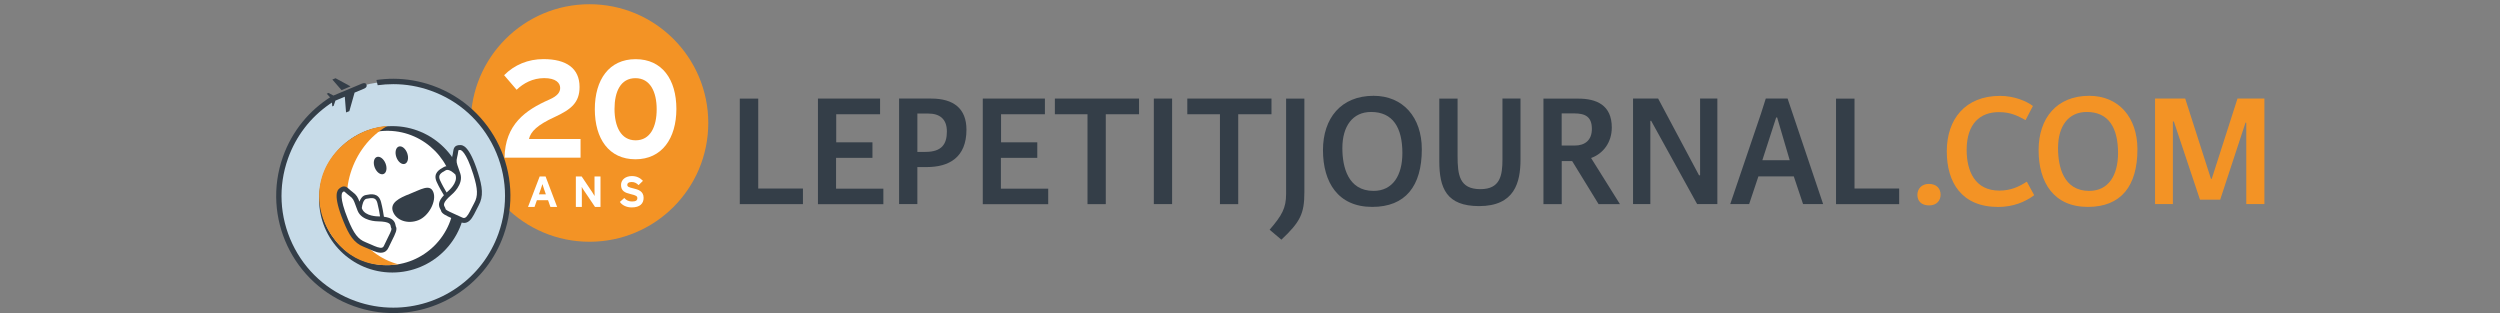
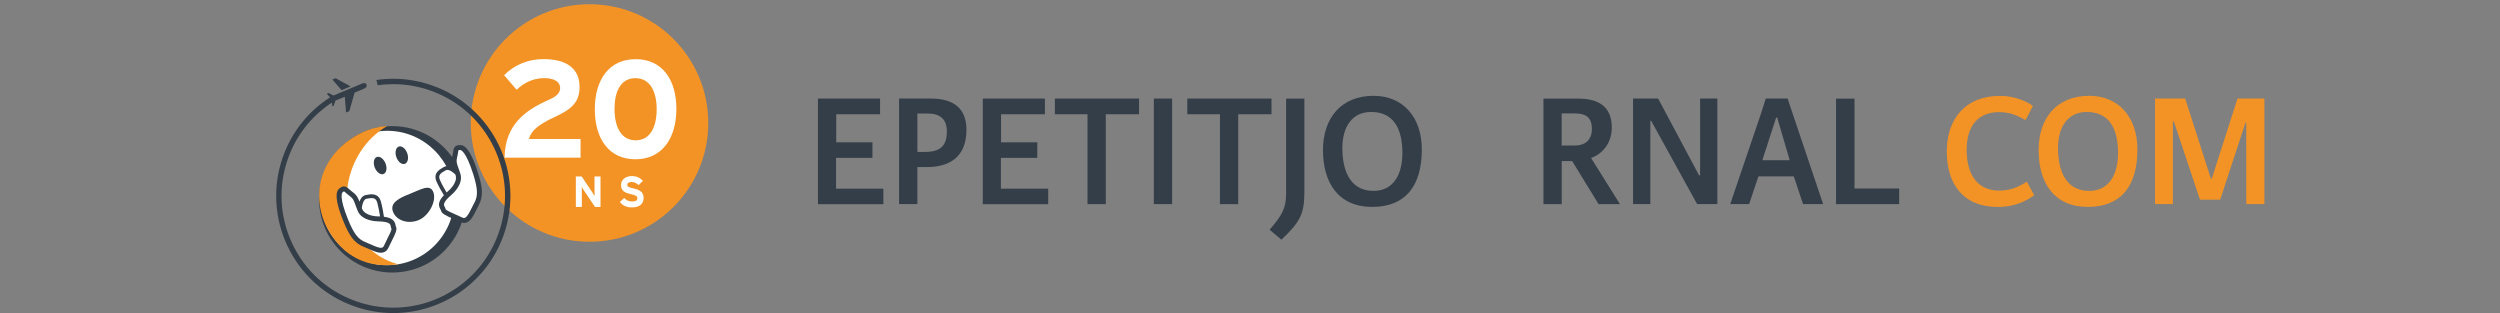
<svg xmlns="http://www.w3.org/2000/svg" version="1.1" id="Layer_1" x="0px" y="0px" width="265.632px" height="33.264px" viewBox="0 0 265.632 33.264" enable-background="new 0 0 265.632 33.264" xml:space="preserve">
  <rect x="0" y="0" width="265.632" height="33.264" fill="#808080" stroke="none" />
  <g>
    <circle id="XMLID_1038_" fill="#F39325" cx="62.637" cy="13.068" r="12.619" />
    <g>
      <path fill="#FFFFFF" d="M53.61,16.76c0.056-3.535,2.222-5.066,4.745-6.175c0.884-0.383,1.165-0.793,1.165-1.239    c0-0.529-0.457-1.046-1.695-1.046c-1.221,0-2.211,0.545-2.932,1.238L53.564,7.99c1.092-1.103,2.55-1.71,4.182-1.71    c2.444,0,3.834,0.985,3.834,2.96c0,1.667-0.901,2.387-2.652,3.197c-1.829,0.838-2.532,1.531-2.724,2.33h5.482v1.987H53.61V16.76z" />
      <path fill="#FFFFFF" d="M67.518,16.924c-2.815,0-4.317-2.179-4.317-5.319s1.519-5.319,4.333-5.319c2.814,0,4.334,2.15,4.334,5.292    C71.863,14.717,70.326,16.924,67.518,16.924z M67.518,8.306c-1.576,0-2.224,1.43-2.224,3.271c0,1.84,0.665,3.332,2.24,3.332    c1.576,0,2.24-1.458,2.24-3.298C69.774,9.769,69.093,8.306,67.518,8.306z" />
    </g>
    <g>
-       <path fill="#FFFFFF" d="M58.484,21.989l-0.253-0.72h-1.183l-0.253,0.72h-0.692l1.237-3.236h0.631l1.227,3.236H58.484z     M57.797,20.064c-0.062-0.19-0.128-0.383-0.163-0.506c-0.034,0.117-0.096,0.315-0.163,0.506l-0.208,0.586H58L57.797,20.064z" />
      <path fill="#FFFFFF" d="M63.223,21.989l-1.188-1.767c-0.079-0.118-0.186-0.282-0.224-0.366c0,0.118,0.011,0.529,0.011,0.709v1.424    h-0.636v-3.236h0.62l1.148,1.711c0.079,0.118,0.186,0.281,0.226,0.366c0-0.118-0.012-0.529-0.012-0.709v-1.368h0.636v3.236H63.223    z" />
      <path fill="#FFFFFF" d="M67.118,22.039c-0.541,0-1.014-0.226-1.255-0.585l0.467-0.417c0.225,0.265,0.518,0.372,0.828,0.372    c0.382,0,0.562-0.107,0.562-0.349c0-0.209-0.112-0.299-0.721-0.439c-0.596-0.141-1.013-0.326-1.013-0.969    c0-0.585,0.519-0.945,1.154-0.945c0.502,0,0.873,0.192,1.177,0.507L67.85,19.67c-0.208-0.214-0.438-0.332-0.738-0.332    c-0.348,0-0.461,0.146-0.461,0.292c0,0.203,0.141,0.271,0.654,0.389c0.511,0.118,1.08,0.299,1.08,0.996    C68.389,21.623,68.002,22.039,67.118,22.039z" />
    </g>
    <g>
-       <circle id="XMLID_190_" fill="#C7DBE8" cx="41.75" cy="20.79" r="12.124" />
      <circle id="XMLID_181_" fill="#343E48" cx="41.683" cy="21.178" r="7.778" />
      <path id="XMLID_179_" fill="#FFFFFF" d="M48.268,21.043c0.006-3.907-3.135-7.064-6.962-7.143c-4.019-0.079-7.277,3.186-7.261,7.16    c0.018,3.923,3.175,7.052,6.991,7.114C45.043,28.237,48.273,24.972,48.268,21.043z" />
      <path id="XMLID_173_" fill="#F39325" d="M36.724,15.167c-3.389,2.719-3.704,7.199-1.008,10.492c2.64,3.22,6.102,2.432,6.637,2.432    c-1.914-0.512-3.53-1.712-4.576-3.552c-2.111-3.698-0.422-8.983,3.354-11.139C41.131,13.4,38.976,13.361,36.724,15.167z" />
      <path id="XMLID_172_" fill="#FFFFFF" d="M47.43,20.835c-0.085-0.13-0.569-0.924-0.867-1.582c-0.327-0.726,0.124-1.023,0.692-1.334    c0.568-0.31,1.389,0.63,1.389,0.63c-0.32-1.012-0.523-1.215-0.349-1.896c0.18-0.681,0.017-0.986,0.591-0.969    c0.574,0.017,1.165,1.29,1.627,2.769c0.467,1.486,0.574,2.376,0.072,3.266c-0.5,0.89-0.822,2.037-1.631,1.626    c-0.816-0.41-1.841-0.736-1.88-1.047C47.041,22.023,46.488,21.776,47.43,20.835z" />
      <path id="XMLID_168_" fill="#343E48" d="M50.79,18.37c-0.923-2.933-1.637-2.95-1.874-2.956c-0.66-0.017-0.721,0.383-0.772,0.732    c-0.016,0.123-0.039,0.27-0.084,0.433c-0.141,0.529-0.066,0.828,0.084,1.272c-0.297-0.174-0.647-0.282-0.968-0.112    c-0.478,0.259-1.204,0.653-0.776,1.593c0.235,0.519,0.579,1.108,0.765,1.412c-0.62,0.659-0.608,1.076-0.371,1.491    c0.016,0.034,0.045,0.08,0.051,0.097c0.05,0.365,0.541,0.58,1.283,0.906c0.248,0.106,0.501,0.219,0.738,0.338    c0.152,0.072,0.298,0.112,0.438,0.112c0.085,0,0.169-0.011,0.253-0.04c0.462-0.151,0.732-0.698,1.02-1.277    c0.084-0.174,0.179-0.359,0.27-0.523C51.402,20.847,51.257,19.851,50.79,18.37z M47.368,18.089    c0.287-0.158,0.76,0.201,1.013,0.449c0.012,0.028,0.016,0.051,0.028,0.079c0.259,0.827-0.788,1.683-0.799,1.693l-0.006,0.007    c-0.051,0.045-0.101,0.09-0.152,0.135c-0.186-0.315-0.49-0.839-0.692-1.289C46.517,18.617,46.77,18.408,47.368,18.089z     M50.384,21.583c-0.101,0.181-0.197,0.371-0.287,0.552c-0.225,0.456-0.461,0.929-0.715,1.014    c-0.051,0.017-0.135,0.033-0.287-0.045c-0.248-0.124-0.513-0.243-0.766-0.349c-0.354-0.158-0.884-0.39-0.974-0.513    c-0.017-0.102-0.067-0.192-0.107-0.266c-0.101-0.186-0.248-0.433,0.698-1.255c0.096-0.078,1.328-1.108,0.969-2.262    c-0.08-0.242-0.147-0.439-0.209-0.608c-0.186-0.523-0.247-0.698-0.135-1.143c0.05-0.191,0.074-0.354,0.096-0.489    c0.017-0.107,0.034-0.236,0.056-0.265c0,0,0.04-0.022,0.181-0.016c0.056,0,0.596,0.09,1.384,2.589    C50.777,20.092,50.801,20.835,50.384,21.583z" />
      <path id="XMLID_167_" fill="#FFFFFF" d="M40.647,23.272c-0.023-0.151-0.146-1.069-0.337-1.772    c-0.208-0.766-0.749-0.715-1.385-0.586c-0.636,0.124-0.67,1.368-0.67,1.368c-0.399-0.985-0.371-1.271-0.94-1.683    c-0.568-0.411-0.636-0.748-1.075-0.372c-0.434,0.377-0.079,1.734,0.506,3.175c0.585,1.441,1.069,2.201,2.021,2.566    c0.951,0.365,1.925,1.046,2.296,0.214c0.365-0.832,0.951-1.738,0.782-2.004C41.705,23.942,41.975,23.402,40.647,23.272z" />
      <path id="XMLID_163_" fill="#343E48" d="M38.654,26.228c0.18,0.066,0.366,0.15,0.546,0.229c0.591,0.266,1.142,0.513,1.598,0.338    c0.08-0.032,0.152-0.072,0.22-0.128c0.112-0.091,0.202-0.215,0.27-0.373c0.106-0.242,0.231-0.488,0.355-0.73    c0.365-0.726,0.607-1.204,0.41-1.515c-0.005-0.011-0.016-0.066-0.022-0.102c-0.084-0.472-0.337-0.799-1.238-0.917    c-0.051-0.354-0.164-1.023-0.31-1.575c-0.27-0.996-1.081-0.839-1.615-0.732c-0.354,0.067-0.557,0.377-0.675,0.704    c-0.163-0.439-0.298-0.715-0.743-1.036c-0.141-0.101-0.247-0.197-0.338-0.281c-0.265-0.236-0.569-0.507-1.064-0.073    c-0.18,0.157-0.72,0.625,0.439,3.473C37.074,24.955,37.59,25.817,38.654,26.228z M40.095,21.561    c0.129,0.479,0.231,1.075,0.288,1.436c-0.068-0.006-0.129-0.006-0.203-0.006h-0.01c-0.013,0-1.368,0.006-1.695-0.799    c-0.011-0.028-0.022-0.051-0.034-0.079c0.04-0.354,0.175-0.929,0.496-0.996C39.611,20.988,39.943,20.988,40.095,21.561z     M36.977,23.312c-0.985-2.427-0.625-2.837-0.58-2.876c0.107-0.096,0.146-0.103,0.152-0.103c0.034,0.007,0.129,0.097,0.214,0.17    c0.102,0.09,0.22,0.196,0.383,0.314c0.372,0.266,0.434,0.444,0.625,0.969c0.062,0.168,0.129,0.366,0.225,0.602    c0.451,1.12,2.061,1.132,2.184,1.132c1.25,0.028,1.301,0.314,1.334,0.523c0.018,0.085,0.034,0.18,0.085,0.275    c0.011,0.153-0.253,0.67-0.428,1.014c-0.124,0.247-0.253,0.502-0.366,0.76c-0.067,0.152-0.141,0.196-0.191,0.214    c-0.248,0.096-0.732-0.118-1.193-0.326c-0.186-0.085-0.377-0.169-0.569-0.242C38.046,25.422,37.596,24.837,36.977,23.312z" />
      <g id="XMLID_157_">
        <ellipse id="XMLID_162_" transform="matrix(-0.927 0.374 -0.374 -0.927 84.396 18.788)" fill="#343E48" cx="40.375" cy="17.585" rx="0.613" ry="0.973" />
        <path id="XMLID_160_" fill="#343E48" d="M43.546,20.599c-1.126,0.434-2.151,0.956-1.791,1.891c0.36,0.94,1.57,1.345,2.689,0.912     c1.126-0.434,1.965-2.049,1.6-2.983C45.684,19.479,44.672,20.165,43.546,20.599z" />
        <ellipse id="XMLID_158_" transform="matrix(-0.944 0.332 -0.332 -0.944 88.495 17.862)" fill="#343E48" cx="42.724" cy="16.478" rx="0.614" ry="0.973" />
      </g>
      <path id="XMLID_155_" fill="#343E48" d="M41.784,8.942c1.356,0,2.696,0.231,3.984,0.693c2.989,1.063,5.381,3.23,6.743,6.095    c1.357,2.866,1.52,6.091,0.456,9.073c-0.838,2.354-2.363,4.346-4.412,5.765c-2.004,1.39-4.345,2.121-6.771,2.121    c-1.356,0-2.696-0.23-3.985-0.691c-2.99-1.065-5.382-3.231-6.738-6.097c-1.356-2.864-1.52-6.09-0.456-9.073    c0.839-2.352,2.364-4.344,4.413-5.763c0.169-0.119,0.338-0.231,0.512-0.338l-0.349-0.456c-2.29,1.436-4.131,3.619-5.11,6.366    c-2.308,6.473,1.069,13.592,7.542,15.9c1.379,0.49,2.792,0.727,4.176,0.727c5.111,0,9.906-3.176,11.719-8.27    c2.308-6.473-1.069-13.592-7.542-15.899c-1.379-0.49-2.791-0.727-4.176-0.727l0,0c-0.602,0-1.205,0.045-1.795,0.129l0.135,0.557    C40.669,8.982,41.227,8.942,41.784,8.942L41.784,8.942" />
      <g id="XMLID_152_">
        <polygon id="XMLID_154_" fill="#343E48" points="36.291,9.578 37.247,9.178 35.654,8.312 35.312,8.452    " />
        <path id="XMLID_153_" fill="#343E48" d="M38.373,8.919l-2.944,1.233l-0.518-0.276L34.72,9.955l0.524,0.58l0.062,0.771     l0.146-0.062l0.186-0.552l0.997-0.417l0.135,1.672l0.349-0.136l0.557-1.97l0.969-0.405c0,0,0.428-0.135,0.292-0.456     C38.812,8.683,38.373,8.919,38.373,8.919z" />
      </g>
    </g>
    <g id="XMLID_191_">
-       <path id="XMLID_234_" fill="#343E48" d="M85.315,20.025v1.666h-6.709V10.479h1.958v9.551h4.751L85.315,20.025L85.315,20.025z" />
      <path id="XMLID_232_" fill="#343E48" d="M86.908,10.473h6.602v1.666h-4.66v2.983h3.85v1.65h-3.866v3.275h5.026v1.648h-6.951    V10.473L86.908,10.473z" />
      <path id="XMLID_229_" fill="#343E48" d="M98.946,10.473c2.375,0,3.743,1.058,3.743,3.31c0,2.944-1.851,3.968-4.209,3.968h-1.007    v3.935H95.53V10.473H98.946L98.946,10.473z M98.323,16.14c1.717,0,2.286-0.799,2.286-2.167c0-1.351-0.783-1.908-1.977-1.908    h-1.159v4.075H98.323L98.323,16.14z" />
      <path id="XMLID_227_" fill="#343E48" d="M104.423,10.473h6.602v1.666h-4.66v2.983h3.85v1.65h-3.867v3.275h5.027v1.648h-6.952    V10.473z" />
      <path id="XMLID_225_" fill="#343E48" d="M112.083,12.139v-1.666h8.944v1.666h-3.535v9.552h-1.942v-9.552H112.083z" />
      <path id="XMLID_223_" fill="#343E48" d="M124.54,21.685h-1.942V10.473h1.942V21.685z" />
      <path id="XMLID_221_" fill="#343E48" d="M126.155,12.139v-1.666h8.944v1.666h-3.534v9.552h-1.942v-9.552H126.155z" />
      <path id="XMLID_219_" fill="#343E48" d="M138.593,20.441c0,2.252-0.432,3.136-2.442,5.026l-1.25-1.058    c1.318-1.526,1.751-2.308,1.751-3.794V10.479h1.941V20.441L138.593,20.441z" />
      <path id="XMLID_216_" fill="#343E48" d="M140.57,15.95c0-3.377,1.908-5.77,5.375-5.77c3.119,0,5.127,2.269,5.127,5.686    c0,3.917-1.749,6.118-5.268,6.118C142.163,21.984,140.57,19.366,140.57,15.95z M142.63,15.741c0,1.959,0.574,4.542,3.31,4.542    c2.06,0,3.067-1.666,3.067-4.019c0-2.702-1.008-4.368-3.327-4.368C143.739,11.897,142.63,13.383,142.63,15.741z" />
-       <path id="XMLID_214_" fill="#343E48" d="M159.633,10.473h1.925v6.467c0,2.442-0.624,4.959-4.399,4.959    c-3.468,0-4.229-1.907-4.229-4.767v-6.653h1.942v6.067c0,2.043,0.19,3.552,2.428,3.552c2.116,0,2.341-1.475,2.341-3.192v-6.433    H159.633L159.633,10.473z" />
      <path id="XMLID_211_" fill="#343E48" d="M167.045,17.115h-1.107v4.576h-1.943V10.479h3.709c1.893,0,3.554,0.659,3.554,3.067    c0,1.576-0.901,2.775-2.202,3.242l3.069,4.903h-2.27L167.045,17.115z M167.304,15.466c1.109,0,1.837-0.574,1.837-1.768    c0-1.283-0.693-1.649-1.874-1.649h-1.335v3.417H167.304z" />
      <path id="XMLID_209_" fill="#343E48" d="M173.515,21.685V10.473h2.667l4.349,8.161l0.108-0.017v-8.145h1.835v11.212h-2.149    l-4.888-8.854l-0.083,0.017v8.837H173.515z" />
      <path id="XMLID_206_" fill="#343E48" d="M189.937,10.473l3.776,11.212h-2.133l-0.985-2.943h-3.76l-0.984,2.943h-2.009L187.1,12.1    l0.519-1.627H189.937z M187.253,17.025h2.909l-1.335-4.542h-0.104L187.253,17.025z" />
      <path id="XMLID_204_" fill="#343E48" d="M201.792,20.025v1.666h-6.708V10.479h1.963v9.551h4.745V20.025z" />
-       <path id="XMLID_202_" fill="#F39325" d="M204.944,19.54c0.815,0,1.25,0.484,1.25,1.144c0,0.607-0.4,1.142-1.216,1.142    c-0.866,0-1.25-0.501-1.25-1.126C203.733,20.059,204.183,19.54,204.944,19.54z" />
      <path id="XMLID_200_" fill="#F39325" d="M215.22,12.764c-0.8-0.433-1.525-0.85-2.843-0.85c-1.976,0-3.415,1.216-3.415,4.019    c0,2.217,0.866,4.318,3.467,4.318c1.215,0,2.075-0.399,2.926-0.951l0.785,1.44c-0.971,0.726-2.254,1.249-3.83,1.249    c-3.865,0-5.458-2.584-5.458-5.909c0-3.417,1.958-5.893,5.666-5.893c1.475,0,2.811,0.557,3.485,1.074L215.22,12.764z" />
      <path id="XMLID_196_" fill="#F39325" d="M216.607,15.95c0-3.377,1.906-5.77,5.374-5.77c3.118,0,5.126,2.269,5.126,5.686    c0,3.917-1.749,6.118-5.267,6.118C218.206,21.984,216.607,19.366,216.607,15.95z M218.672,15.741c0,1.959,0.572,4.542,3.309,4.542    c2.06,0,3.067-1.666,3.067-4.019c0-2.702-1.008-4.368-3.326-4.368C219.78,11.897,218.672,13.383,218.672,15.741z" />
      <path id="XMLID_194_" fill="#F39325" d="M232.184,10.473L234.92,19h0.084l2.736-8.527h2.858v11.212h-1.925v-8.651h-0.083    l-2.688,8.178h-2.149l-2.775-8.302h-0.105v8.769h-1.893V10.468h3.203V10.473L232.184,10.473z" />
    </g>
  </g>
</svg>